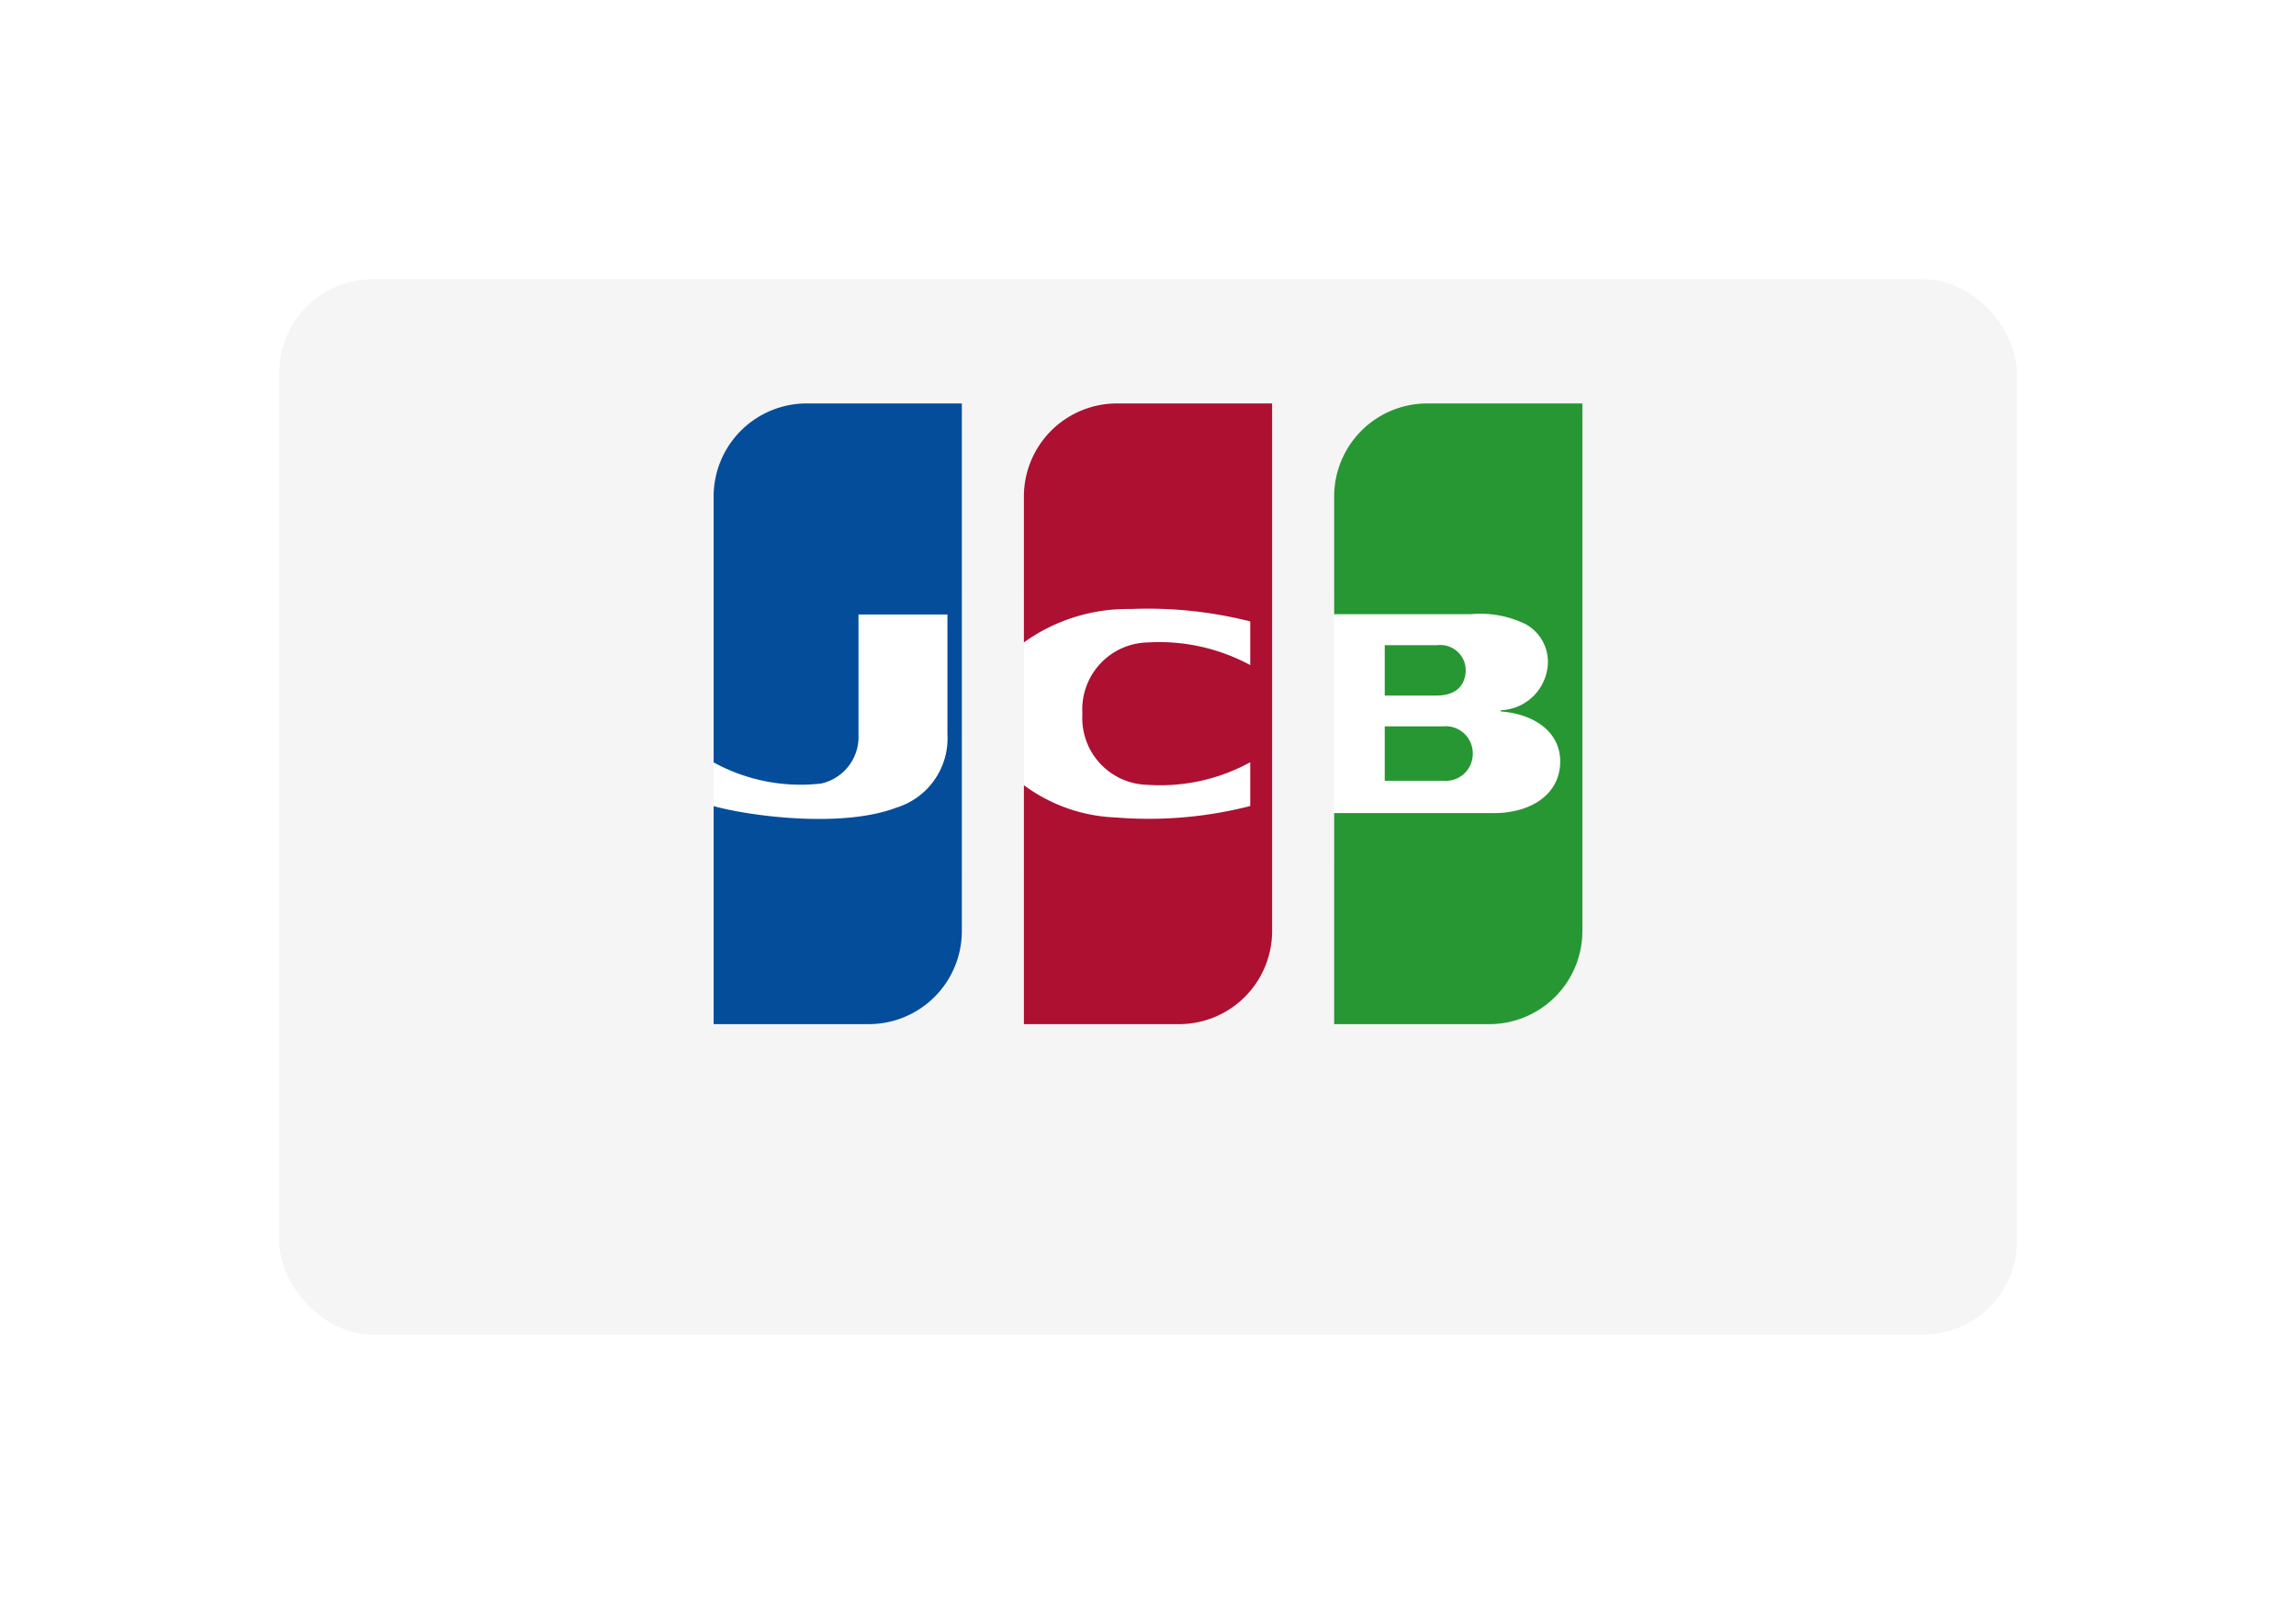
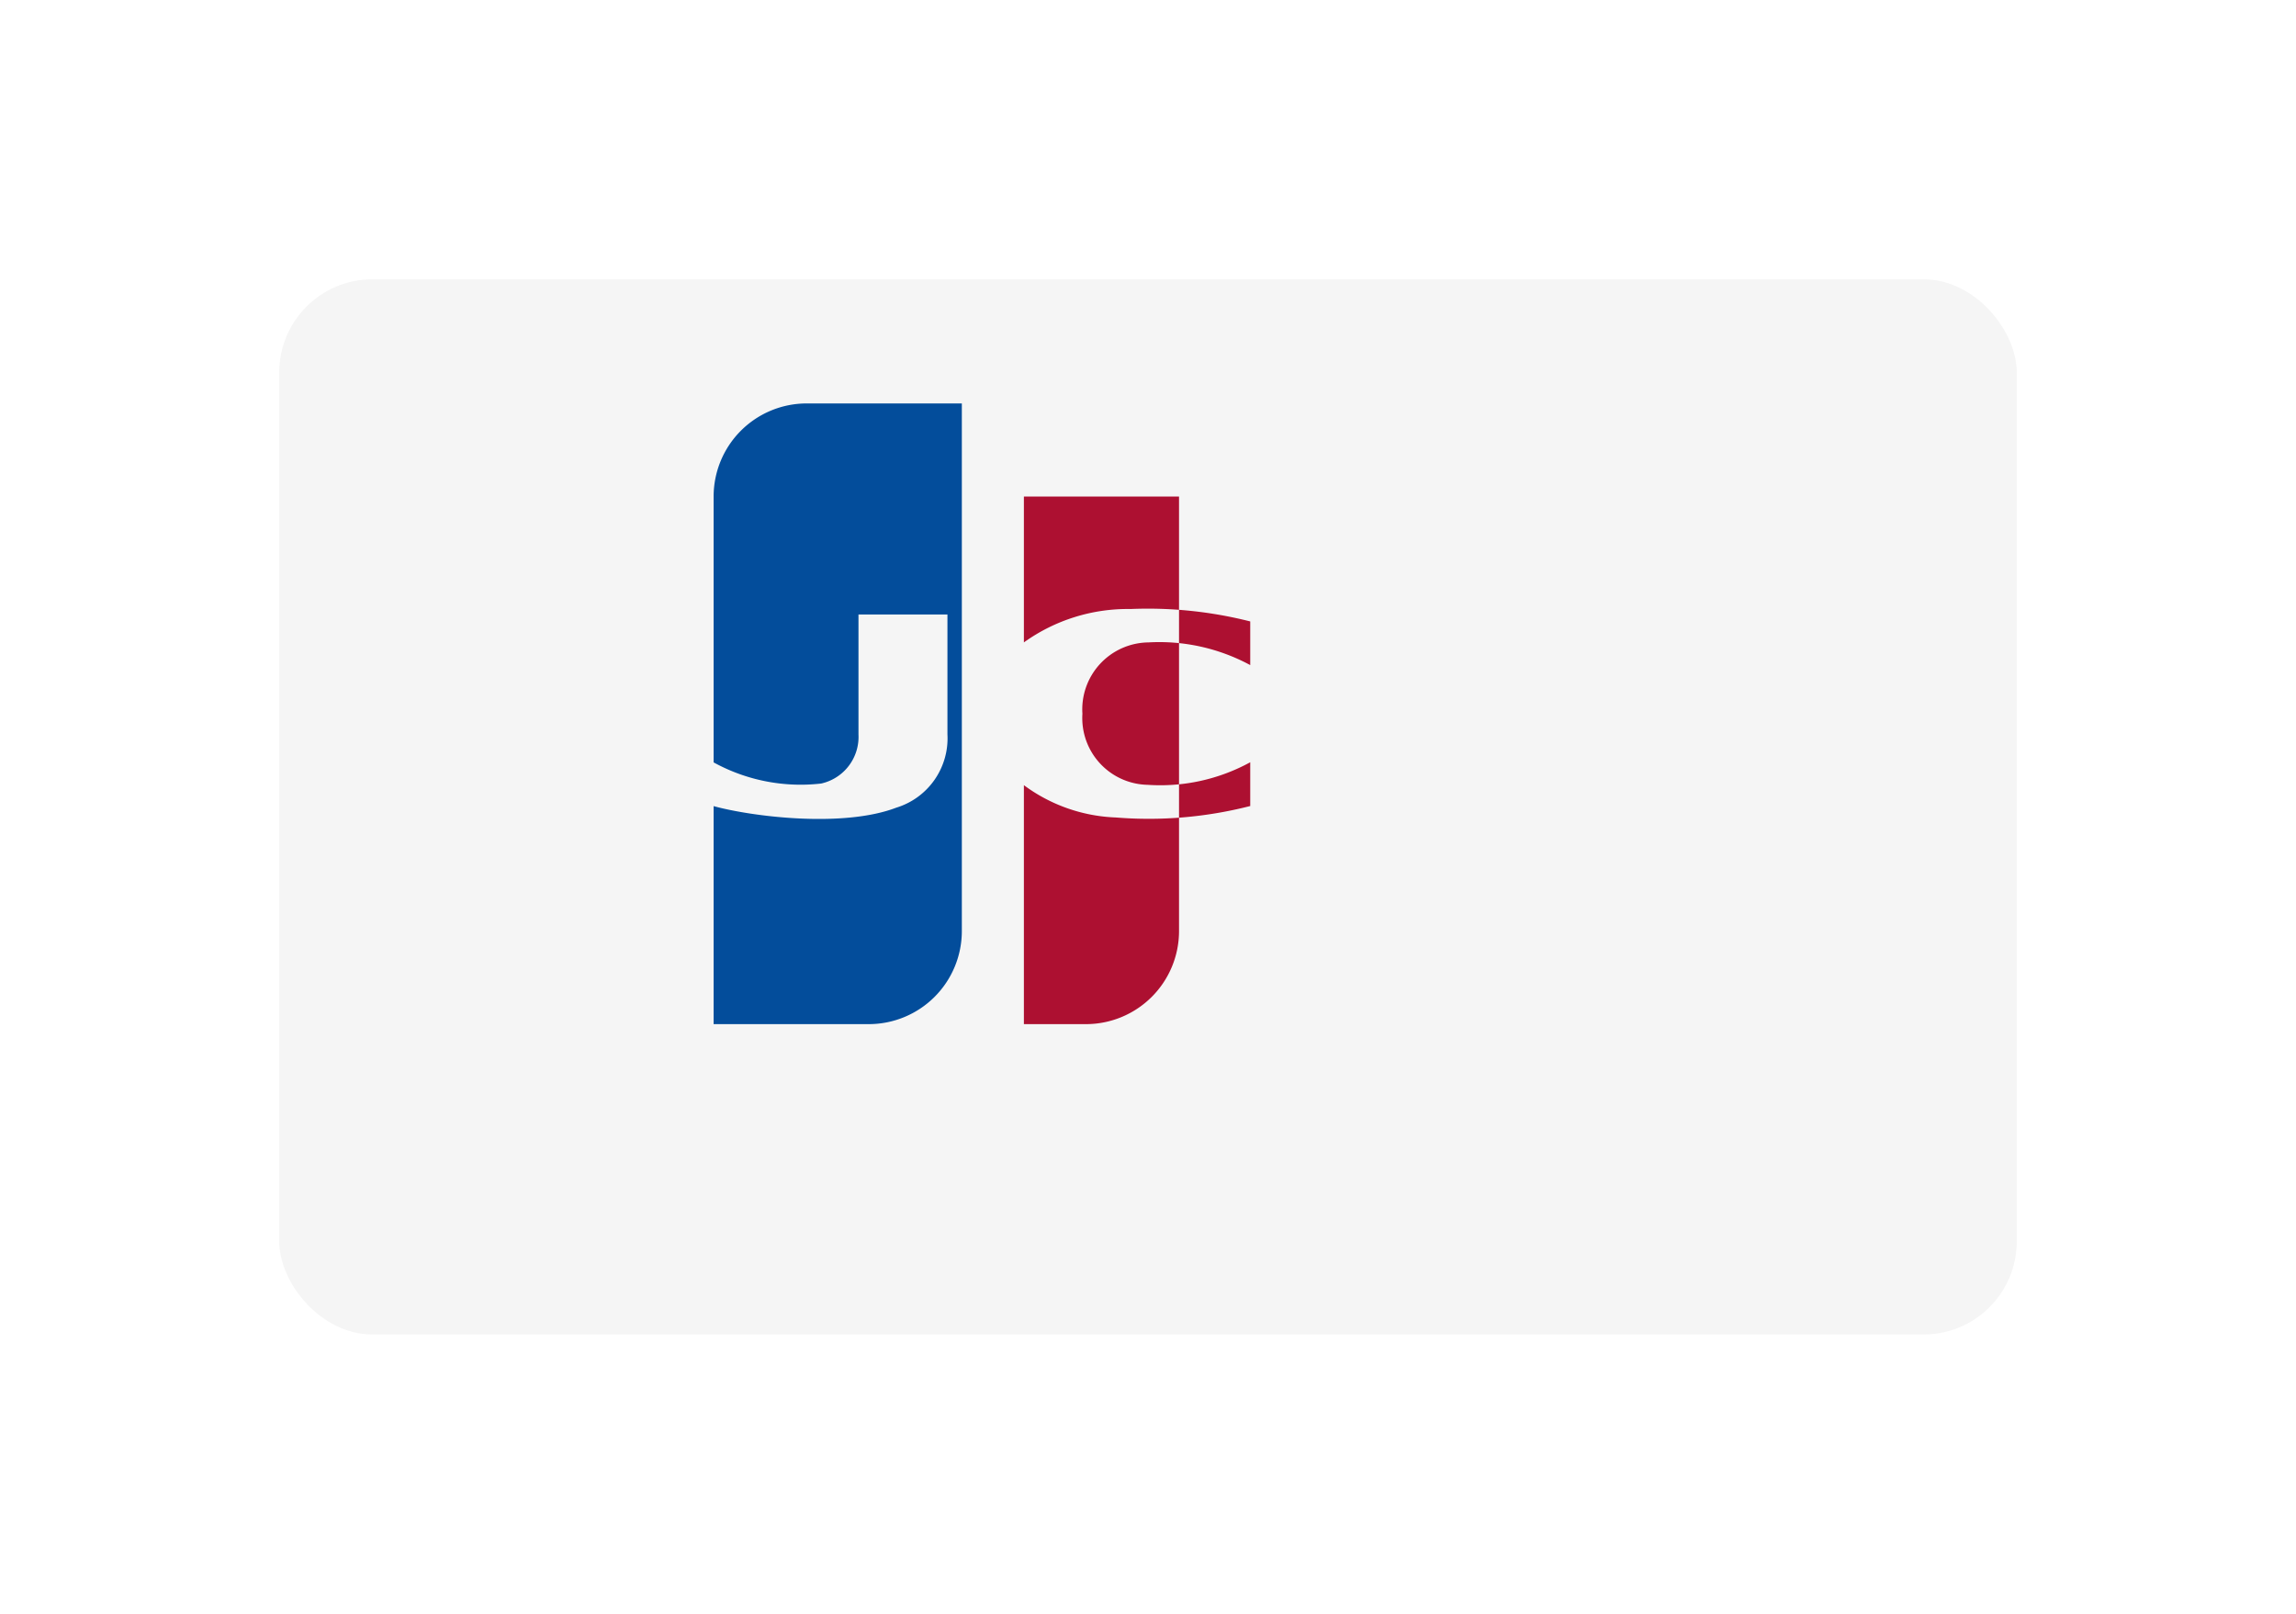
<svg xmlns="http://www.w3.org/2000/svg" width="74" height="52" viewBox="0 0 74 52">
  <defs>
    <linearGradient id="linear-gradient" x1="0.975" y1="0.925" x2="0.04" gradientUnits="objectBoundingBox">
      <stop offset="0" stop-color="#f5f5f5" />
      <stop offset="1" stop-color="#f5f5f5" />
    </linearGradient>
    <filter id="Rectangle_16" x="0" y="0" width="74" height="52" filterUnits="userSpaceOnUse">
      <feOffset dy="3" />
      <feGaussianBlur stdDeviation="3" result="blur" />
      <feFlood flood-opacity="0.161" />
      <feComposite operator="in" in2="blur" />
      <feComposite in="SourceGraphic" />
    </filter>
  </defs>
  <g id="Group_20" data-name="Group 20" transform="translate(-936 -417)">
    <g transform="matrix(1, 0, 0, 1, 936, 417)" filter="url(#Rectangle_16)">
      <rect id="Rectangle_16-2" data-name="Rectangle 16" width="56" height="34" rx="3" transform="translate(9 6)" fill="url(#linear-gradient)" />
    </g>
-     <rect id="Rectangle_17" data-name="Rectangle 17" width="8" height="9" transform="translate(959 436)" fill="#fff" />
-     <rect id="Rectangle_18" data-name="Rectangle 18" width="8" height="9" transform="translate(969 436)" fill="#fff" />
-     <rect id="Rectangle_19" data-name="Rectangle 19" width="8" height="9" transform="translate(979 436)" fill="#fff" />
-     <path id="Path_67" data-name="Path 67" d="M31.63,24.405h1.882a.87.87,0,0,1,.933.674.907.907,0,0,1,.023.2.922.922,0,0,1-.023.206.866.866,0,0,1-.9.674H31.63V24.405Zm2.59-1.99a.884.884,0,0,1,0,.374c-.1.455-.463.624-.933.624H31.63V21.79h1.689a.817.817,0,0,1,.9.625ZM38,14V31a3,3,0,0,1-3,3H30V27.2h5.185c1.127-.009,2.1-.582,2.1-1.666a1.583,1.583,0,0,0-.014-.209c-.113-.814-.882-1.322-1.9-1.4v-.039a1.58,1.58,0,0,0,1.518-1.53,1.388,1.388,0,0,0-.716-1.243,3.344,3.344,0,0,0-1.769-.323H30V17a3,3,0,0,1,3-3Z" transform="translate(949 416)" fill="#269732" />
    <path id="Path_68" data-name="Path 68" d="M10,25.566V17a3,3,0,0,1,3-3h5V31a3,3,0,0,1-3,3H10V26.975c1.217.335,4.156.708,5.882.052a2.336,2.336,0,0,0,1.654-2.364V20.8H14.669v3.867a1.54,1.54,0,0,1-1.2,1.58A5.823,5.823,0,0,1,10,25.566Z" transform="translate(949 416)" fill="#034d9b" />
-     <path id="Path_69" data-name="Path 69" d="M20,21.7V17a3,3,0,0,1,3-3h5V31a3,3,0,0,1-3,3H20V26.3a5.3,5.3,0,0,0,2.959,1.041,13.177,13.177,0,0,0,4.336-.369v-1.41a6.039,6.039,0,0,1-3.308.727A2.151,2.151,0,0,1,21.886,24a2.158,2.158,0,0,1,2.133-2.3,6.16,6.16,0,0,1,3.276.731V21.024a13.438,13.438,0,0,0-3.854-.4A5.742,5.742,0,0,0,20,21.7Z" transform="translate(949 416)" fill="#ad1031" />
+     <path id="Path_69" data-name="Path 69" d="M20,21.7V17h5V31a3,3,0,0,1-3,3H20V26.3a5.3,5.3,0,0,0,2.959,1.041,13.177,13.177,0,0,0,4.336-.369v-1.41a6.039,6.039,0,0,1-3.308.727A2.151,2.151,0,0,1,21.886,24a2.158,2.158,0,0,1,2.133-2.3,6.16,6.16,0,0,1,3.276.731V21.024a13.438,13.438,0,0,0-3.854-.4A5.742,5.742,0,0,0,20,21.7Z" transform="translate(949 416)" fill="#ad1031" />
  </g>
</svg>